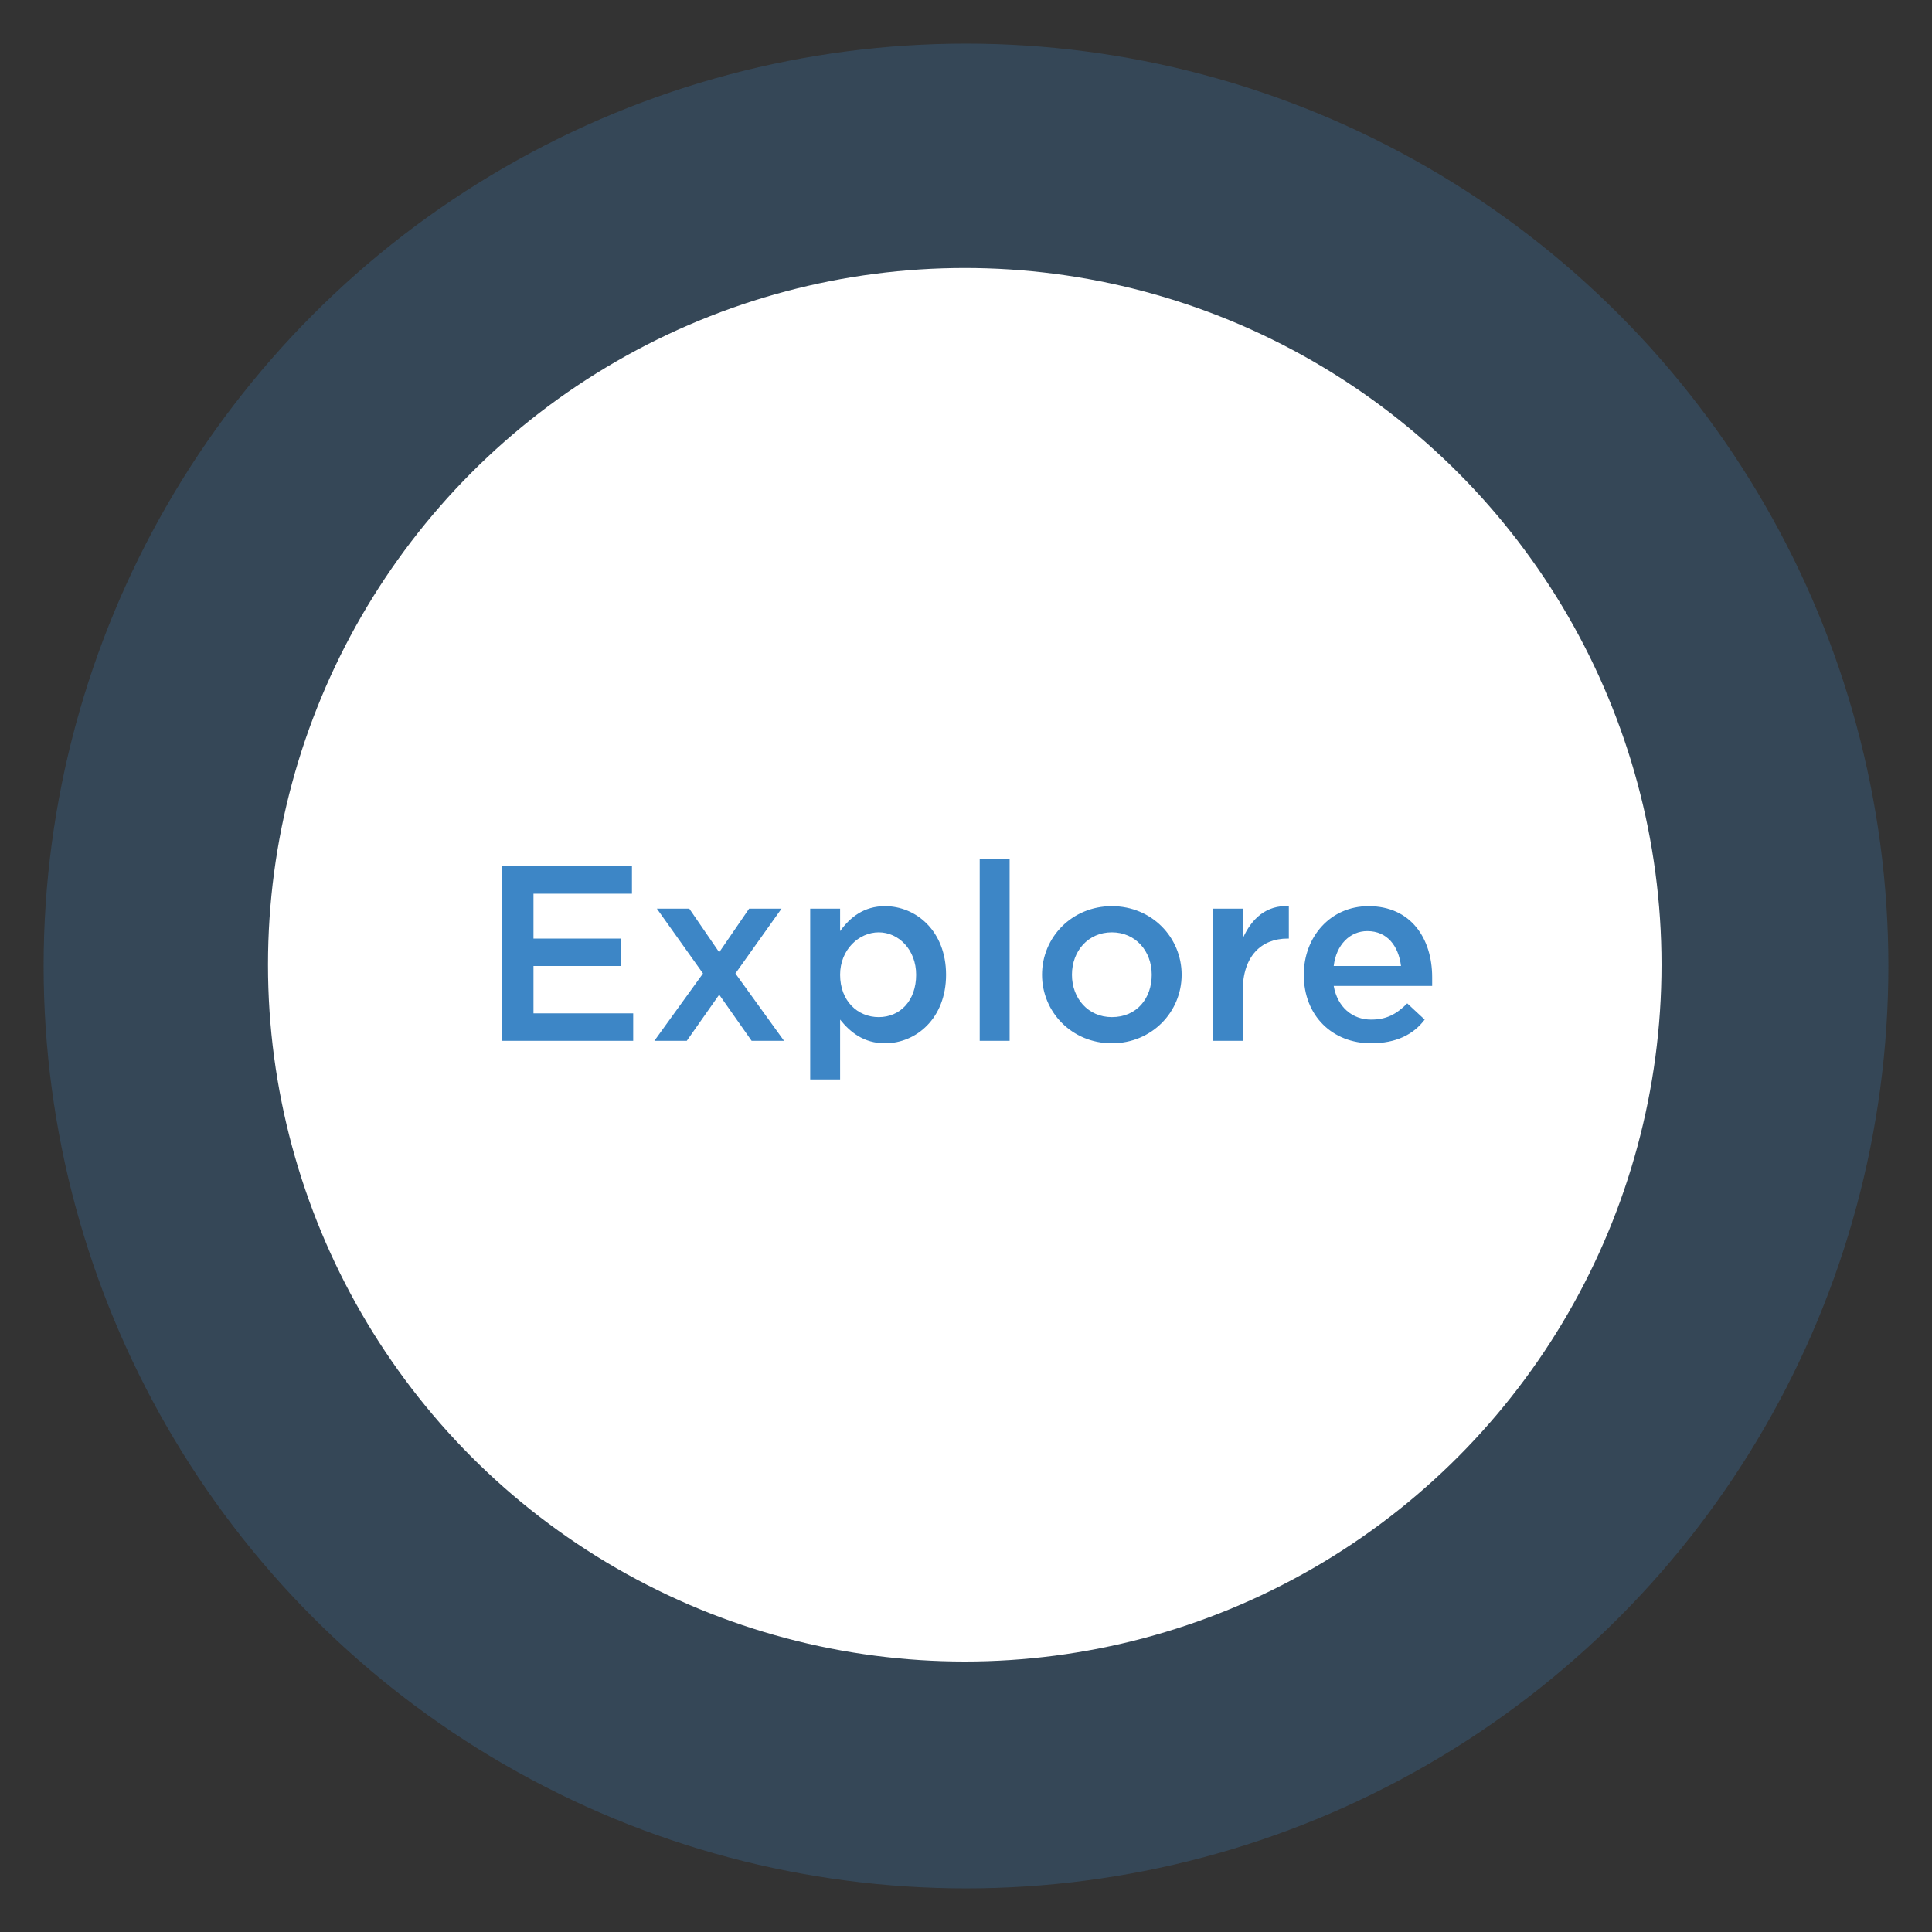
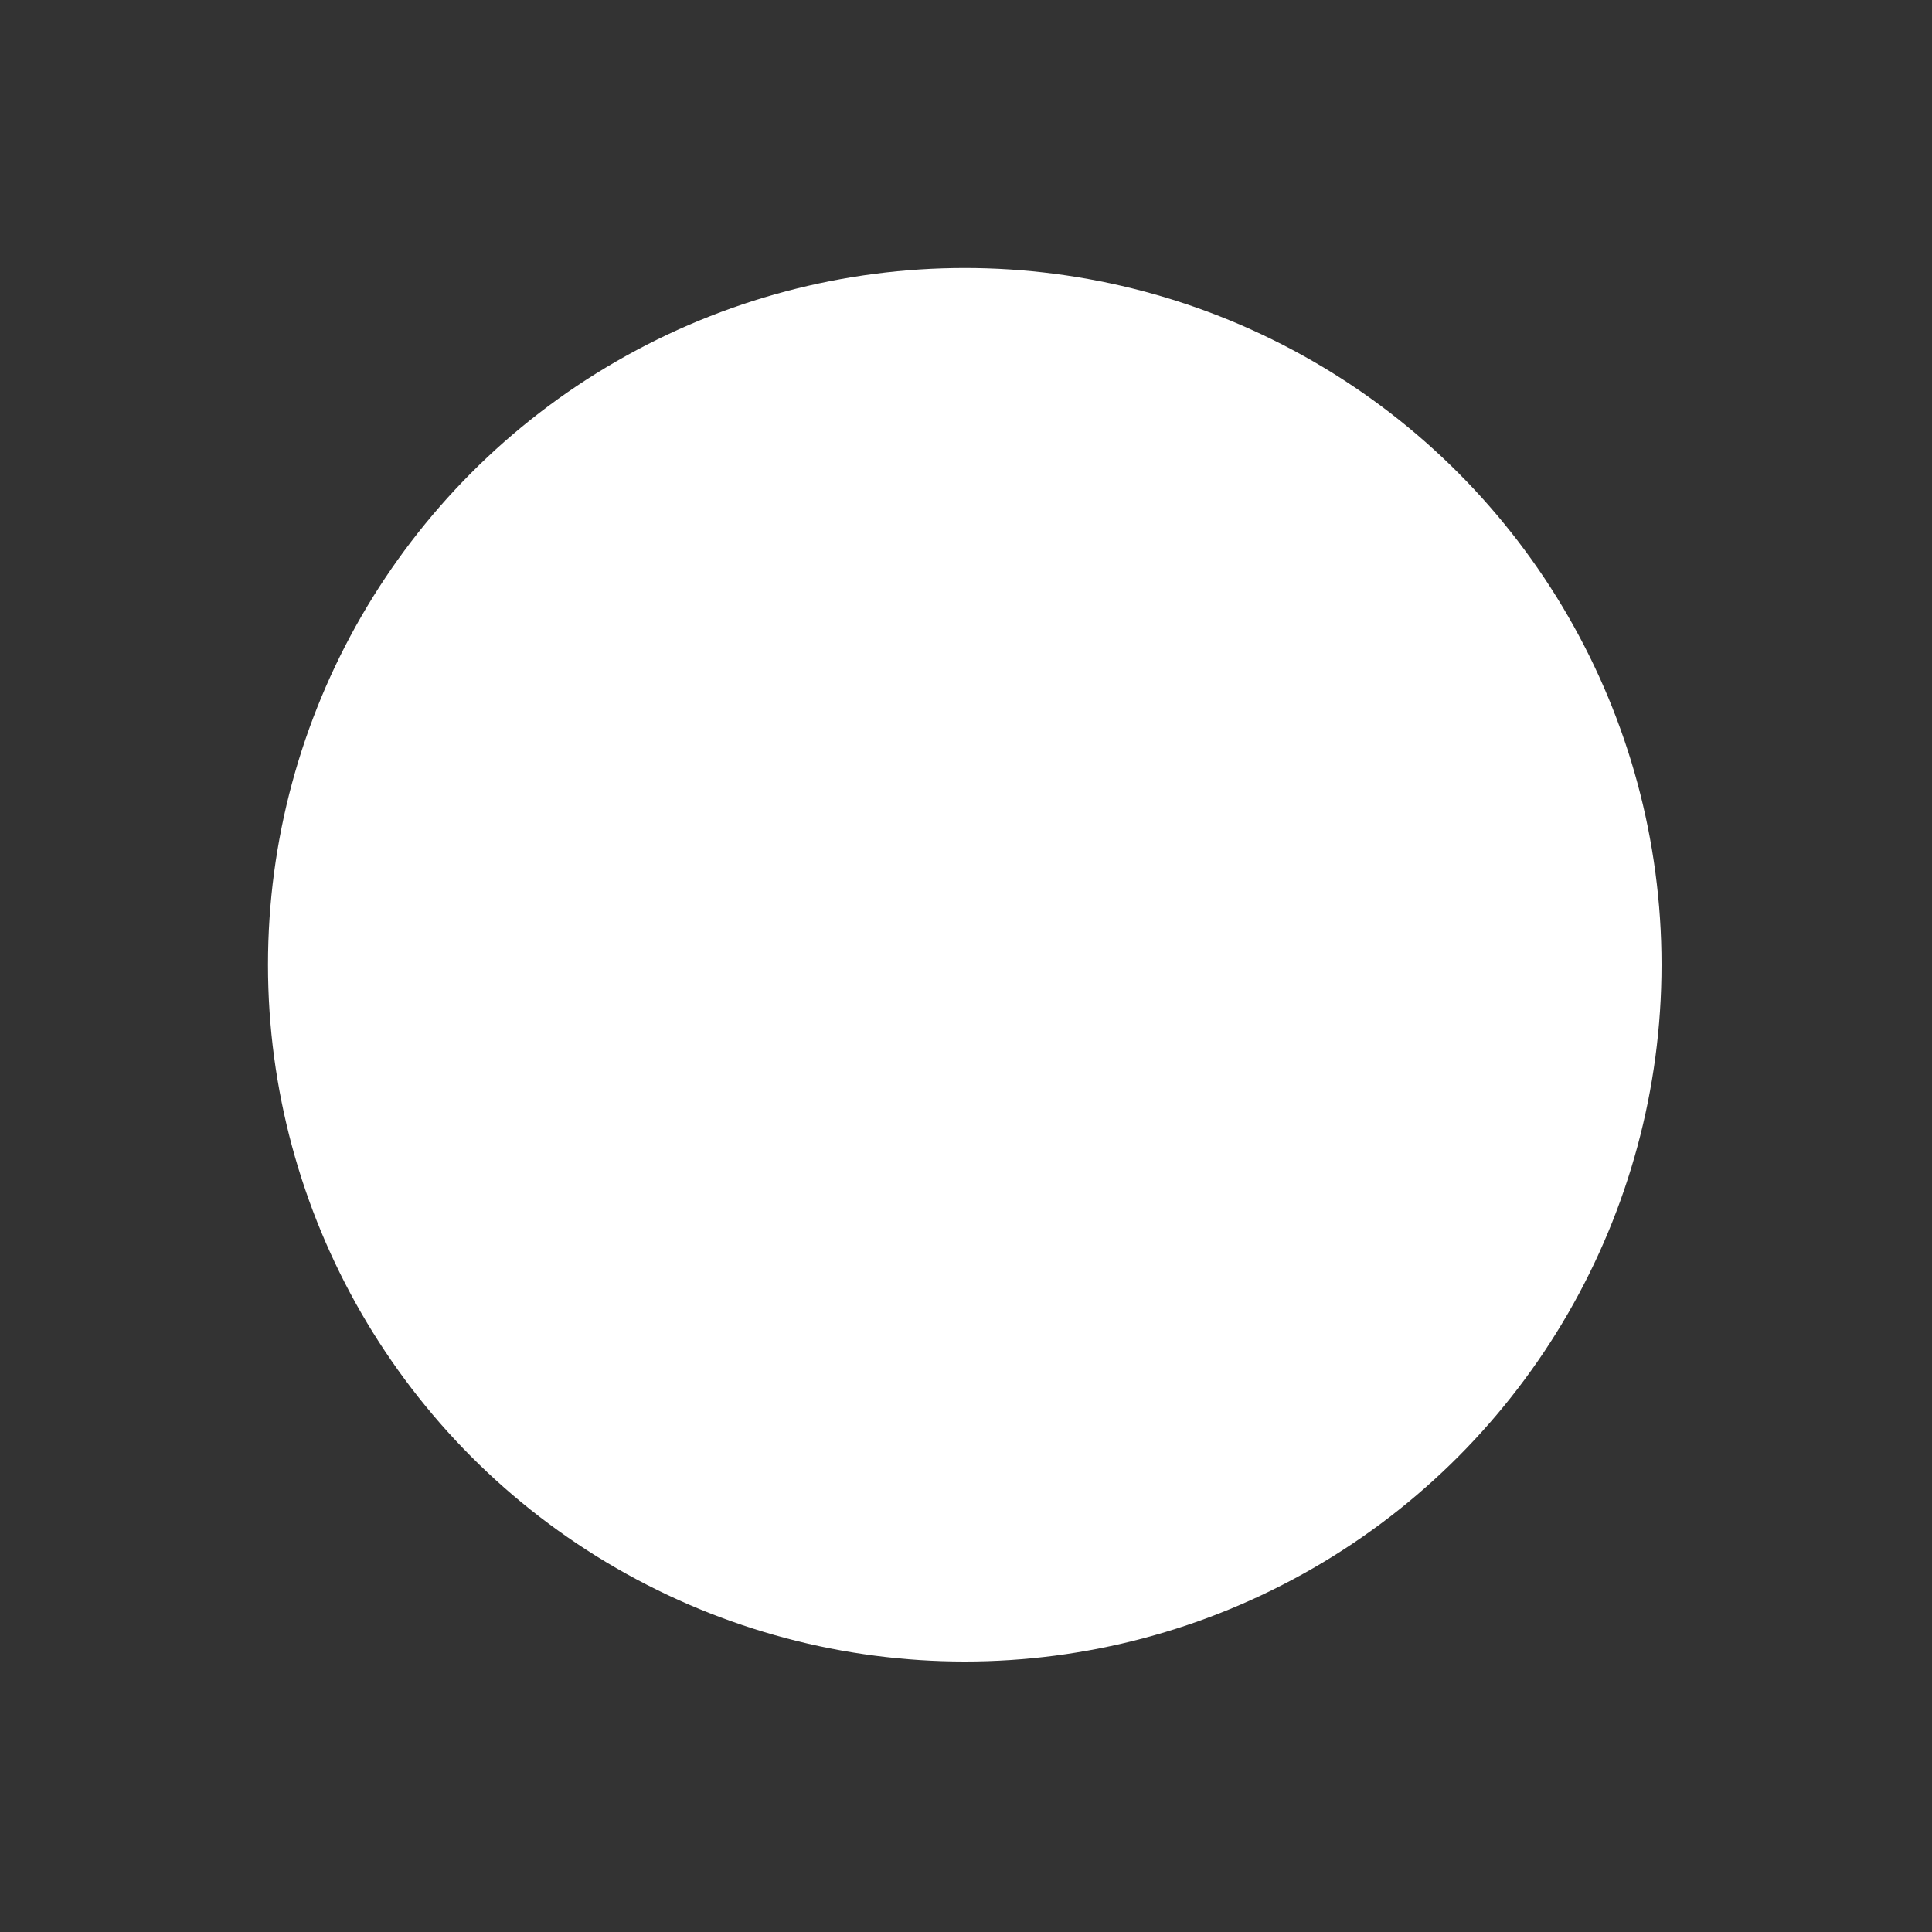
<svg xmlns="http://www.w3.org/2000/svg" id="exaR8CVgUcb1" viewBox="0 0 155 155" shape-rendering="geometricPrecision" text-rendering="geometricPrecision" width="155" height="155">
  <rect x="0" y="0" width="155" height="155" fill="#333333" stroke="none" />
  <style>
#exaR8CVgUcb3_ts {animation: exaR8CVgUcb3_ts__ts 1400ms linear infinite normal forwards}@keyframes exaR8CVgUcb3_ts__ts { 0% {transform: translate(77.5px,77.5px) scale(1,1);animation-timing-function: cubic-bezier(0.42,0,0.58,1)} 50% {transform: translate(77.5px,77.5px) scale(0.88,0.88);animation-timing-function: cubic-bezier(0,0,0.58,1)} 100% {transform: translate(77.5px,77.5px) scale(1,1)}}
</style>
  <g>
    <g id="exaR8CVgUcb3_ts" transform="translate(77.5,77.5) scale(1,1)">
-       <circle r="74" transform="translate(0,0)" fill="#3d86c6" fill-opacity="0.25" />
-     </g>
+       </g>
  </g>
  <g>
    <circle r="55.9" transform="translate(77.4 77.4)" fill="#fff" />
-     <path d="M40.3,83.5v-14h10.4v2.2h-7.9v3.6h7v2.2h-7v3.8h8v2.2h-10.5Zm12.2,0l3.9-5.4-3.7-5.2h2.6l2.4,3.5l2.4-3.5h2.6L59,78.1l3.9,5.4h-2.6l-2.6-3.7-2.6,3.7h-2.6ZM65,86.7v-13.8h2.4v1.8c.8-1.1,1.9-2,3.6-2c2.5,0,4.9,2,4.9,5.5v0c0,3.5-2.4,5.5-4.9,5.5-1.7,0-2.8-.9-3.6-1.9v4.8h-2.4v.1Zm5.5-5.1c1.7,0,3-1.3,3-3.4v0c0-2-1.4-3.4-3-3.4s-3.1,1.4-3.1,3.4v0c0,2.1,1.4,3.4,3.1,3.4Zm8.1,1.9v-14.6h2.4v14.6h-2.4Zm10.6.2c-3.2,0-5.6-2.5-5.6-5.5v0c0-3,2.4-5.5,5.6-5.5s5.6,2.5,5.6,5.5v0c0,3-2.4,5.5-5.6,5.5Zm0-2.1c2,0,3.2-1.5,3.2-3.4v0c0-1.9-1.3-3.4-3.2-3.4s-3.2,1.5-3.2,3.4v0c0,1.9,1.3,3.4,3.2,3.4Zm8.1,1.9v-10.6h2.4v2.4c.7-1.6,1.9-2.7,3.7-2.6v2.6h-.1c-2.1,0-3.6,1.4-3.6,4.2v4h-2.4Zm12.7.2c-3.1,0-5.4-2.2-5.4-5.5v0c0-3,2.1-5.5,5.2-5.5c3.4,0,5.1,2.6,5.1,5.7c0,.2,0,.4,0,.7h-7.9c.3,1.7,1.5,2.7,3,2.7c1.2,0,2-.4,2.9-1.3l1.4,1.3c-.9,1.2-2.3,1.9-4.3,1.9Zm-3-6.2h5.4c-.2-1.6-1.1-2.8-2.7-2.8-1.4,0-2.5,1.1-2.7,2.8Z" fill="#3d86c6" />
  </g>
</svg>